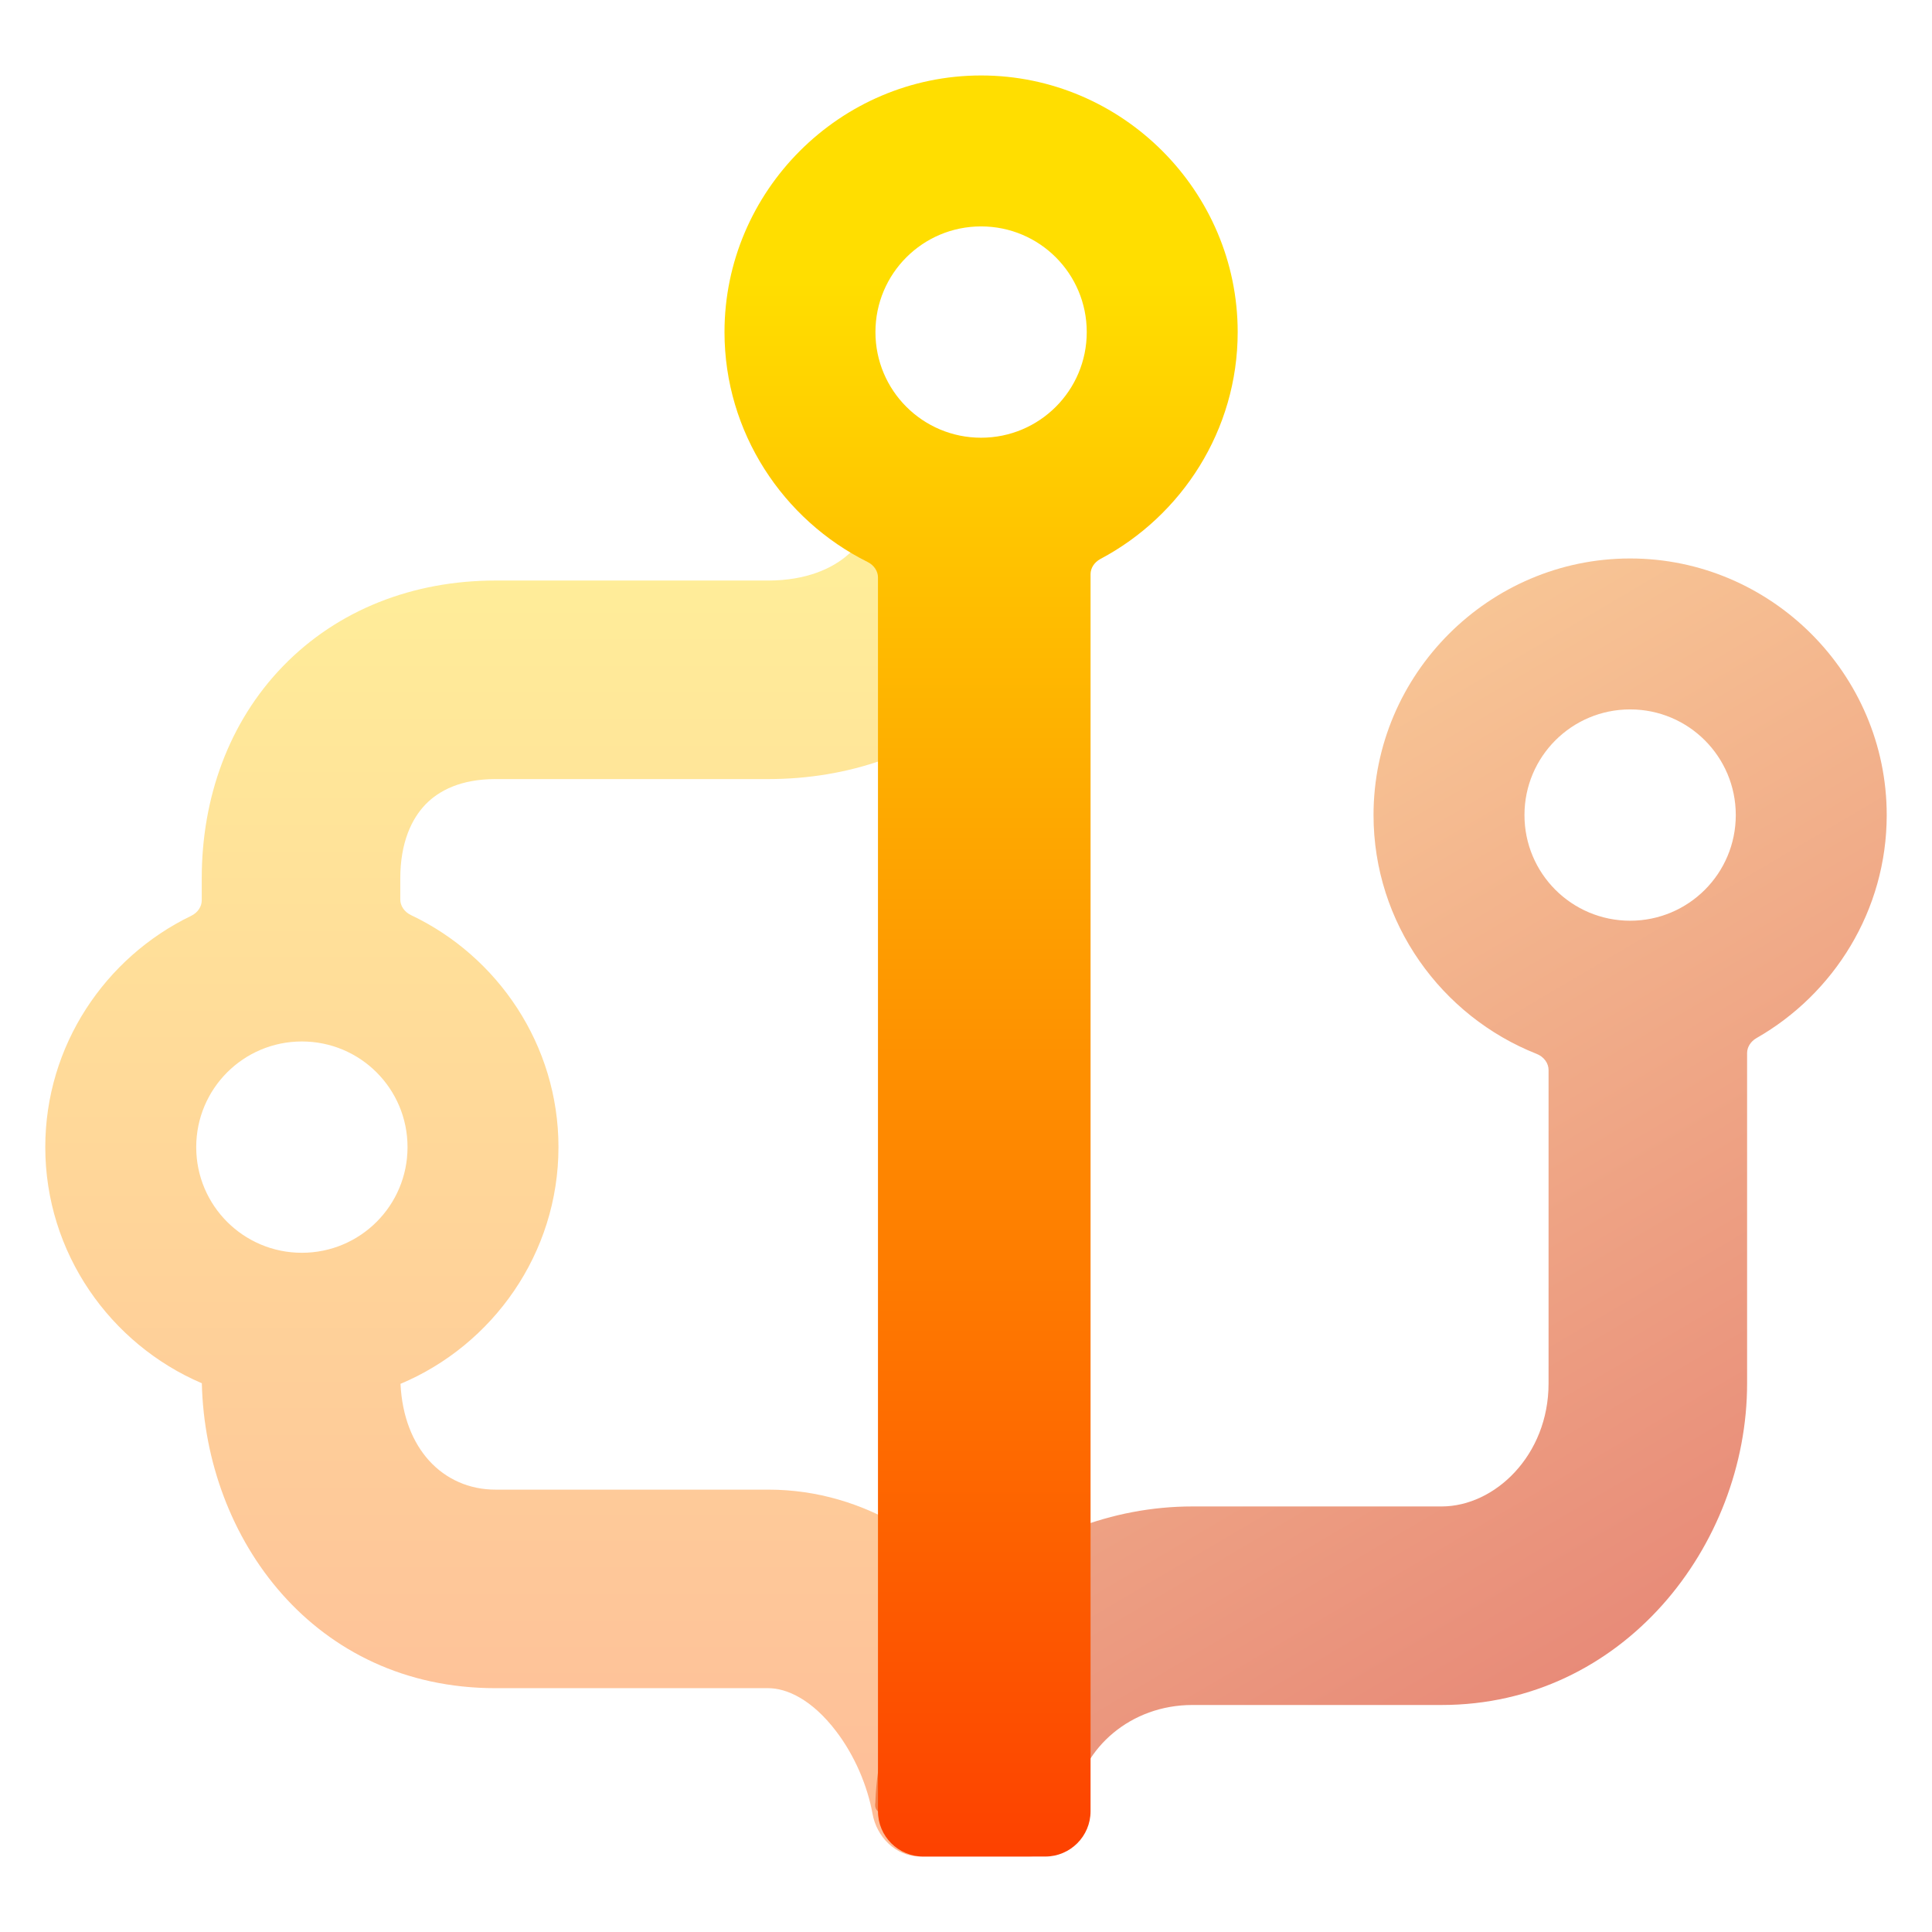
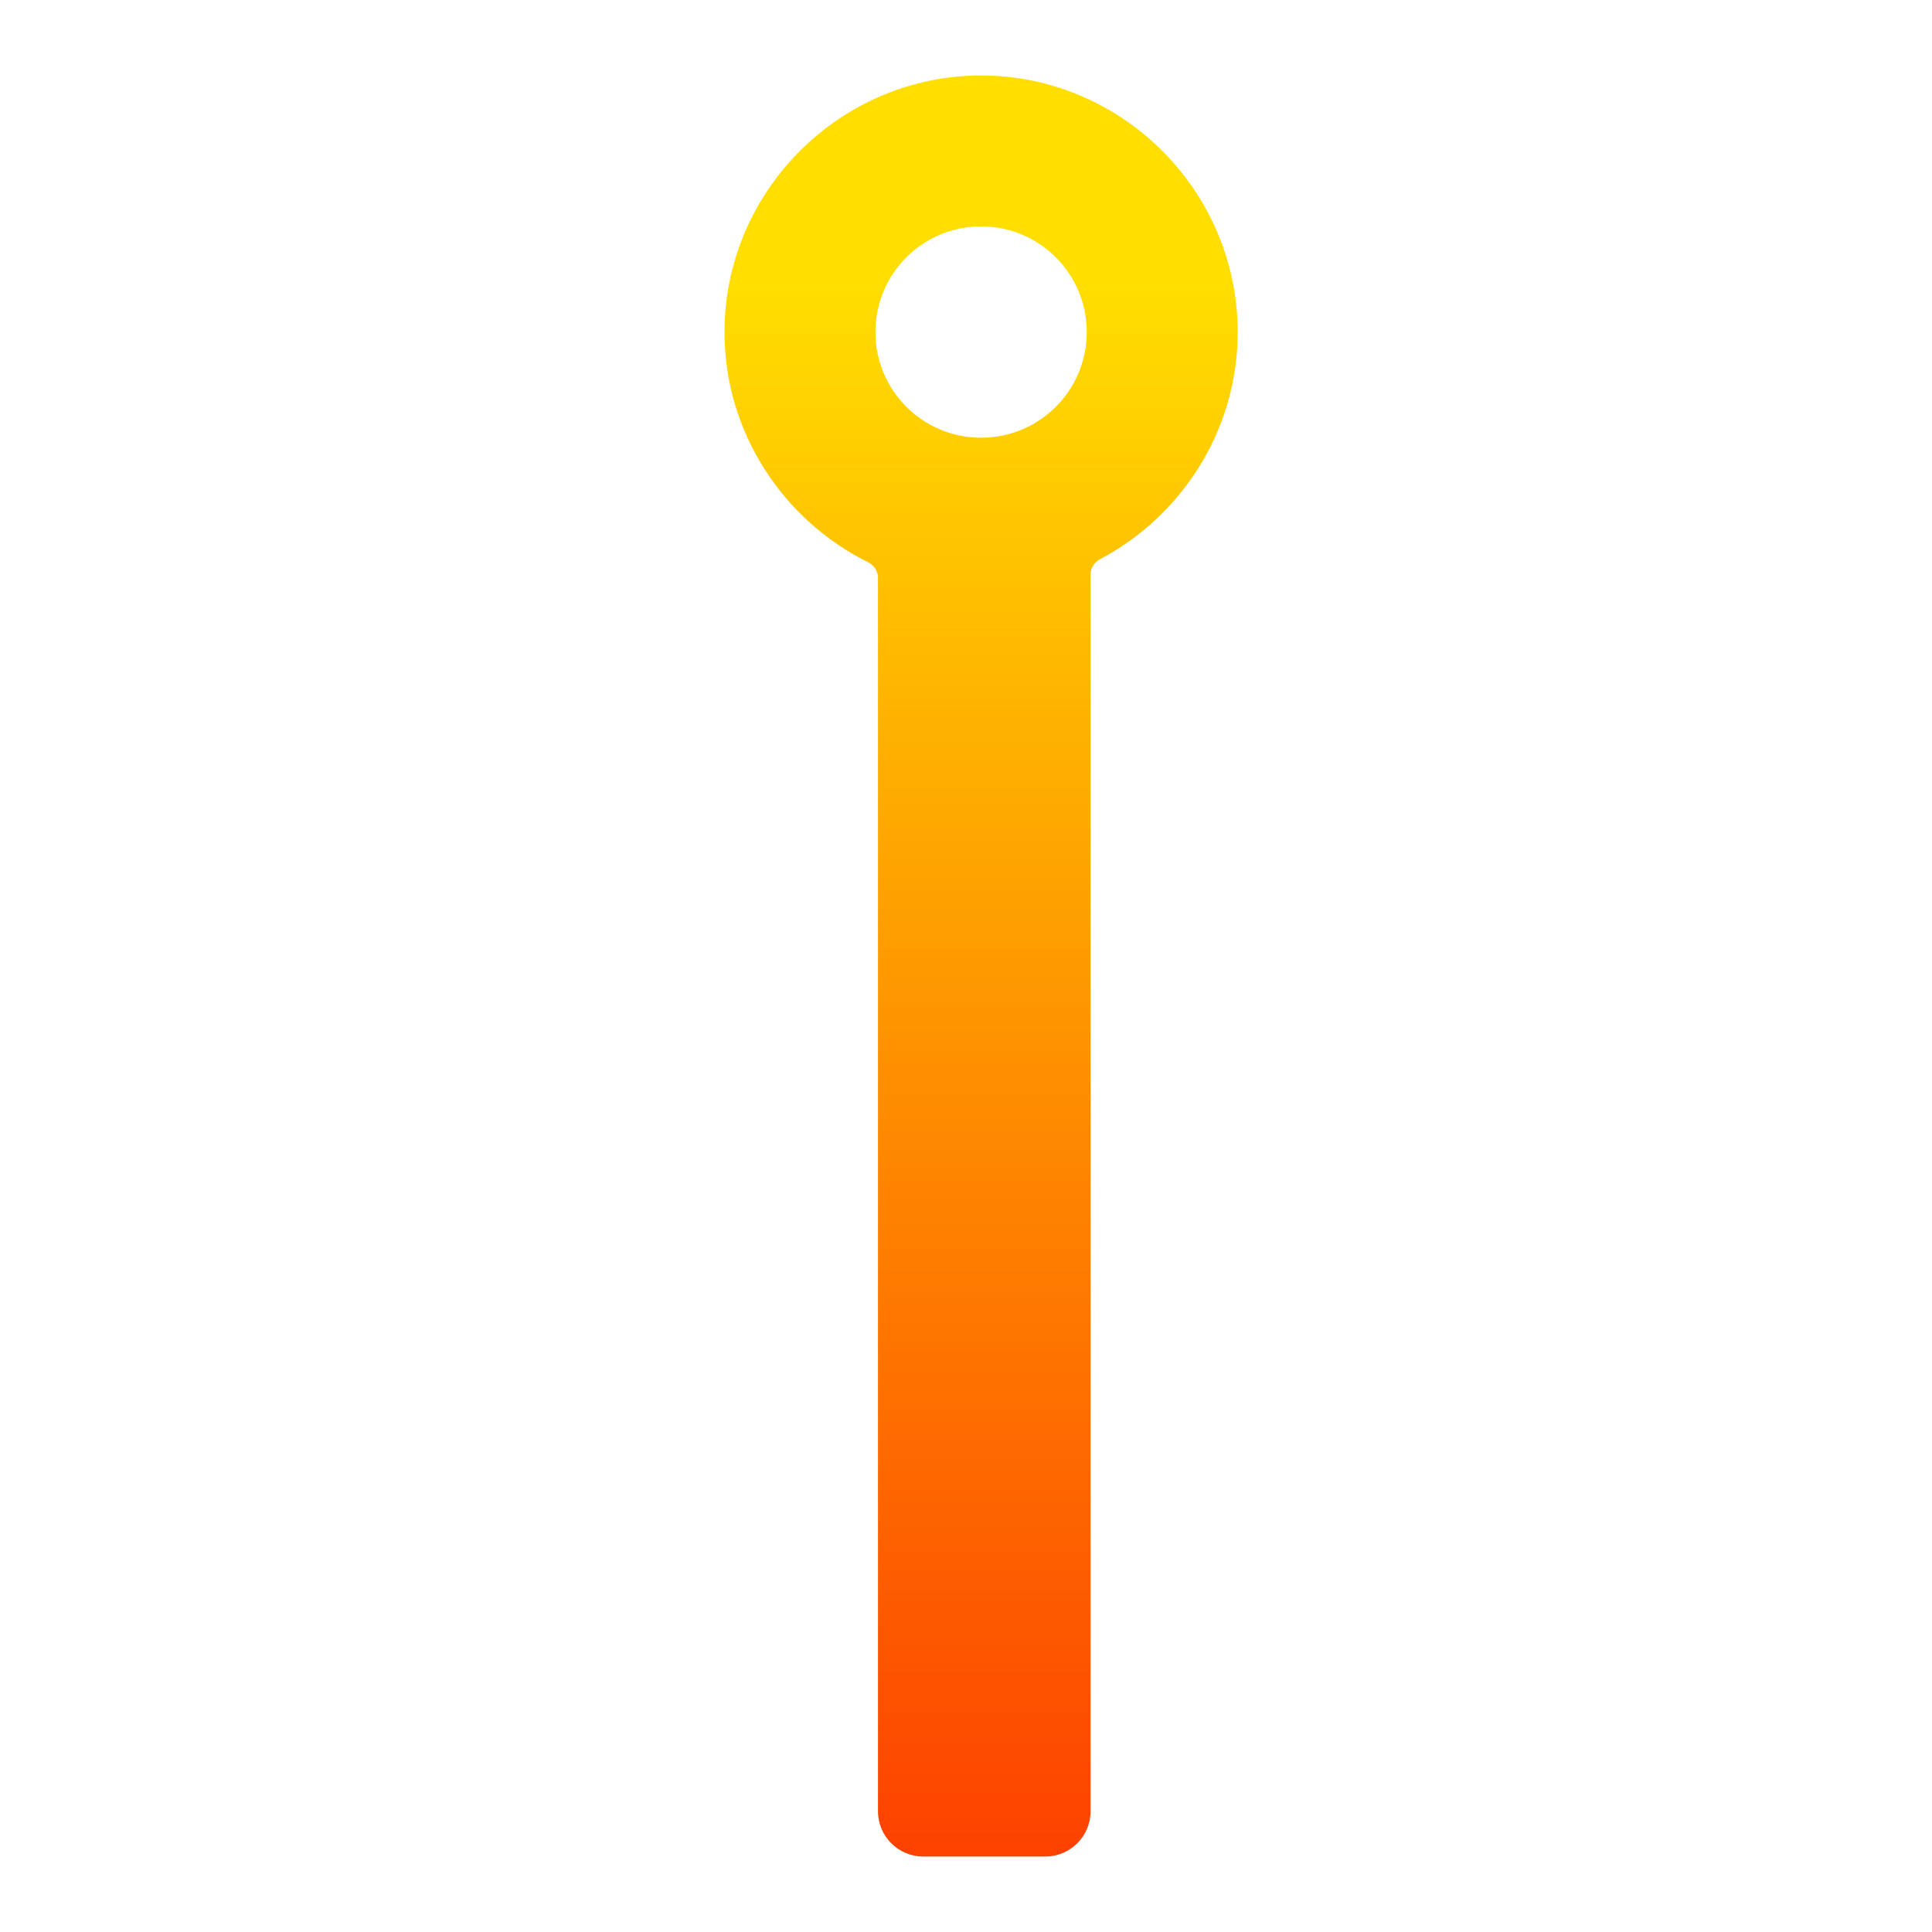
<svg xmlns="http://www.w3.org/2000/svg" width="64" height="64" viewBox="0 0 64 64" fill="none">
-   <path opacity="0.6" fill-rule="evenodd" clip-rule="evenodd" d="M45.5 27C45.5 22.329 49.329 18.5 54 18.5C58.671 18.5 62.5 22.329 62.5 27C62.5 30.155 60.753 32.923 58.186 34.388C57.986 34.503 57.875 34.695 57.875 34.882V45.83C57.875 51.195 53.764 56.48 47.755 56.48H39.501C37.441 56.48 35.871 57.913 35.607 59.581C35.563 59.854 35.343 60.079 35.067 60.079H34.9C34.716 60.079 34.595 60.291 34.779 60.291V60.291H29.494V60.291C29.695 60.291 29.625 60.079 29.424 60.079H29.274C29.117 60.079 28.99 59.952 28.99 59.795V59.795C28.99 59.767 28.992 59.74 28.997 59.714C29.2 54.005 34.128 49.903 39.501 49.903H47.755C49.517 49.903 51.298 48.21 51.298 45.83V35.441C51.298 35.227 51.152 35.01 50.903 34.911C47.752 33.666 45.5 30.582 45.5 27ZM54 30.5C55.935 30.5 57.5 28.935 57.5 27C57.5 25.065 55.935 23.5 54 23.5C52.065 23.5 50.5 25.065 50.5 27C50.5 28.935 52.065 30.5 54 30.5Z" fill="url(#paint0_linear_99_150)" />
-   <path opacity="0.4" fill-rule="evenodd" clip-rule="evenodd" d="M35.568 16.266V17.162C35.568 18.579 35.291 19.677 34.752 20.644C34.22 21.601 33.45 22.398 32.522 23.236C30.61 24.963 28.08 25.808 25.448 25.808H16.413C15.265 25.808 14.539 26.19 14.098 26.645C13.647 27.11 13.26 27.894 13.26 29.1V29.8C13.26 30.001 13.389 30.206 13.615 30.314C16.491 31.678 18.5 34.617 18.5 38C18.5 41.517 16.329 44.554 13.267 45.842C13.321 46.947 13.685 47.797 14.207 48.377C14.773 49.005 15.55 49.346 16.413 49.346H25.448C28.73 49.346 31.31 51.237 32.935 53.37C34.356 55.237 35.3 57.591 35.519 59.955C35.6 60.829 34.883 61.5 34.068 61.5H30.491C29.647 61.5 29.038 60.824 28.906 60.095C28.734 59.148 28.312 58.157 27.702 57.355C26.883 56.279 26.048 55.923 25.448 55.923H16.413C10.419 55.923 6.808 50.99 6.686 45.822C3.649 44.524 1.5 41.5 1.5 38C1.5 34.637 3.484 31.714 6.332 30.339C6.556 30.231 6.683 30.026 6.683 29.827V29.1C6.683 26.428 7.577 23.922 9.377 22.066C11.188 20.199 13.683 19.231 16.413 19.231H25.448C26.694 19.231 27.579 18.838 28.114 18.355C28.313 18.176 28.496 18.06 28.631 17.975L28.638 17.971C28.832 17.849 28.871 17.814 28.902 17.762C28.935 17.706 28.991 17.563 28.991 17.162V16.266C28.991 15.437 29.662 14.766 30.491 14.766H34.068C34.896 14.766 35.568 15.437 35.568 16.266ZM10 41.5C11.935 41.5 13.5 39.935 13.5 38C13.5 36.065 11.935 34.5 10 34.5C8.065 34.5 6.5 36.065 6.5 38C6.5 39.935 8.065 41.5 10 41.5Z" fill="url(#paint1_linear_99_150)" />
  <path fill-rule="evenodd" clip-rule="evenodd" d="M28.74 18.616C25.942 17.223 24 14.326 24 11C24 6.329 27.829 2.5 32.5 2.5C37.171 2.5 41 6.329 41 11C41 14.249 39.148 17.087 36.454 18.516C36.244 18.628 36.126 18.826 36.126 19.018V60C36.126 60.828 35.454 61.5 34.626 61.5H30.584C29.756 61.5 29.084 60.828 29.084 60V19.125C29.084 18.928 28.96 18.725 28.74 18.616ZM32.5 14.5C34.435 14.5 36 12.935 36 11C36 9.065 34.435 7.5 32.5 7.5C30.565 7.5 29 9.065 29 11C29 12.935 30.565 14.5 32.5 14.5Z" fill="url(#paint2_linear_99_150)" />
  <defs>
    <linearGradient id="paint0_linear_99_150" x1="35.198" y1="10.664" x2="69.724" y2="69.294" gradientUnits="userSpaceOnUse">
      <stop stop-color="#FFCA64" />
      <stop offset="1" stop-color="#C70000" />
    </linearGradient>
    <linearGradient id="paint1_linear_99_150" x1="18.534" y1="61.5" x2="18.534" y2="14.766" gradientUnits="userSpaceOnUse">
      <stop stop-color="#FD5900" />
      <stop offset="1" stop-color="#FFDE00" />
    </linearGradient>
    <linearGradient id="paint2_linear_99_150" x1="32.279" y1="75.5" x2="32.279" y2="3" gradientUnits="userSpaceOnUse">
      <stop offset="0.174" stop-color="#FD3D00" />
      <stop offset="0.913" stop-color="#FFDE00" />
    </linearGradient>
  </defs>
</svg>